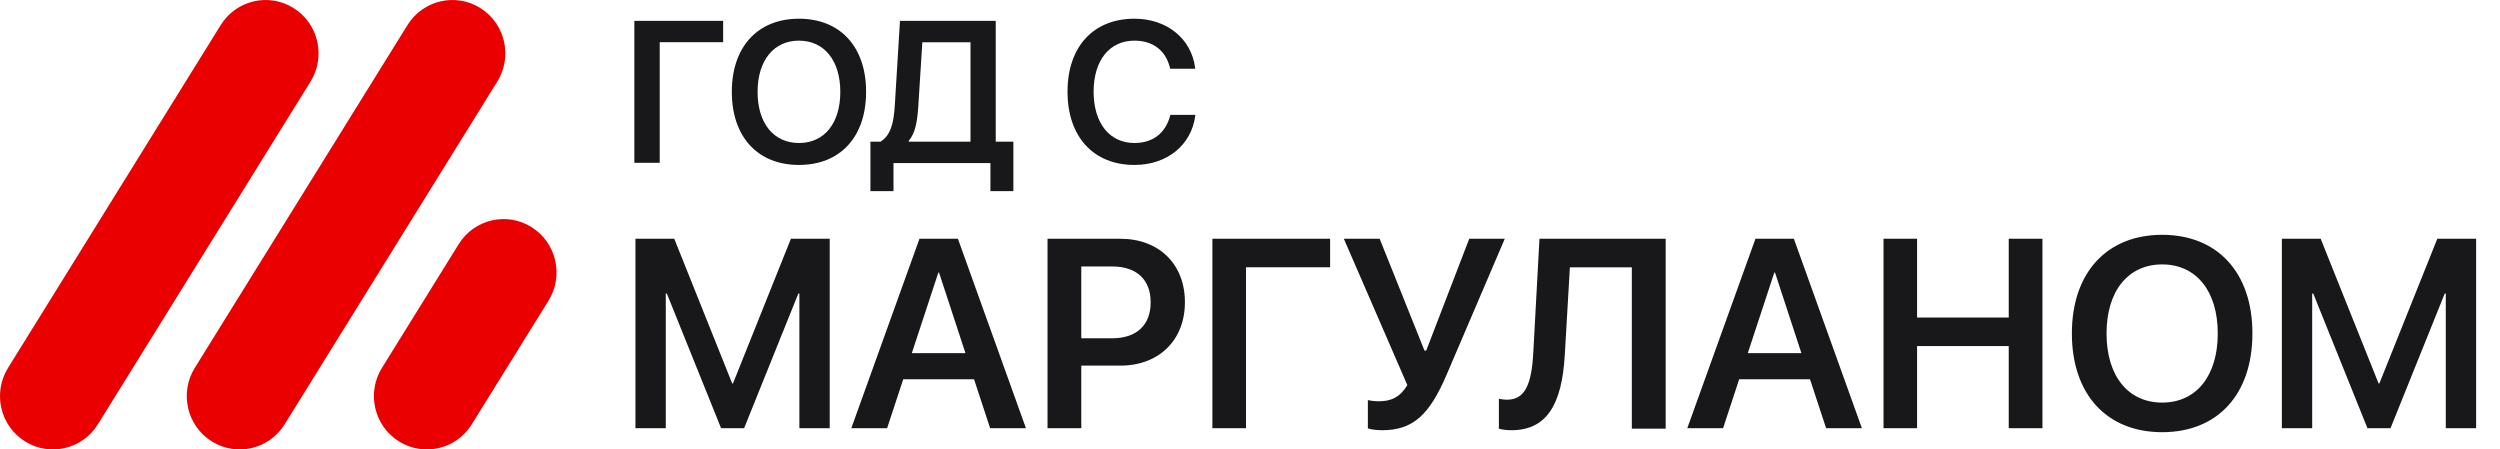
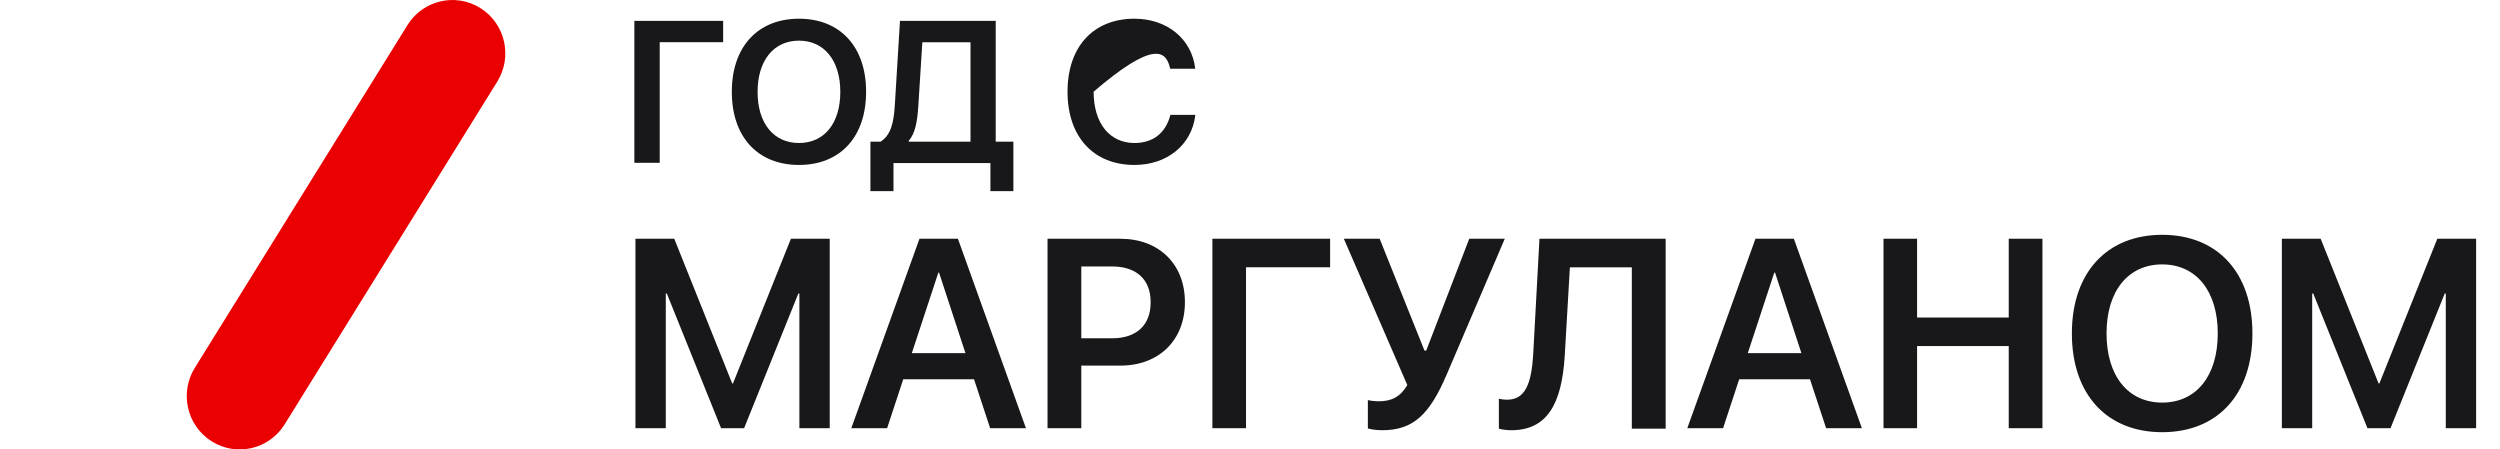
<svg xmlns="http://www.w3.org/2000/svg" width="89" height="16" viewBox="0 0 89 16" fill="none">
  <path fill-rule="evenodd" clip-rule="evenodd" d="M73.759 11.875C73.759 14.035 74.998 15.386 76.973 15.386C78.952 15.386 80.186 14.035 80.186 11.875V11.866C80.186 9.71 78.948 8.359 76.973 8.359C75.002 8.359 73.759 9.71 73.759 11.866V11.875ZM78.952 11.875C78.952 13.372 78.197 14.332 76.973 14.332C75.762 14.332 74.993 13.386 74.993 11.875V11.866C74.993 10.355 75.767 9.413 76.973 9.413C78.183 9.413 78.952 10.359 78.952 11.866V11.875ZM81.234 8.5V15.245H82.314V10.449H82.351L84.282 15.245H85.102L87.033 10.449H87.07V15.245H88.15V8.5H86.768L84.706 13.651H84.678L82.616 8.5H81.234ZM67.053 15.245V8.5H68.248V11.305H71.511V8.5H72.711V15.245H71.511V12.319H68.248V15.245H67.053ZM62.494 8.5L60.067 15.245H61.341L61.915 13.502H64.436L65.01 15.245H66.284L63.862 8.5H62.494ZM62.221 12.572L63.166 9.701H63.19L64.13 12.572H62.221ZM53.801 15.316C53.614 15.316 53.449 15.288 53.36 15.26V14.196C53.421 14.21 53.548 14.229 53.651 14.229C54.284 14.229 54.523 13.695 54.584 12.571L54.805 8.5H59.298V15.26H58.093V9.516H55.888L55.706 12.646C55.602 14.412 55.058 15.316 53.801 15.316ZM48.696 15.25C48.747 15.274 48.962 15.316 49.205 15.316C50.325 15.316 50.899 14.744 51.506 13.325L53.57 8.5H52.305L50.773 12.482H50.712L49.116 8.5H47.841L50.101 13.709C49.853 14.126 49.541 14.285 49.093 14.285C48.939 14.285 48.789 14.266 48.696 14.243V15.25ZM44.358 15.245H43.161V8.5H47.352V9.514H44.358V15.245ZM37.292 8.5V15.245H38.494V13.016H39.887C41.257 13.016 42.183 12.109 42.183 10.762V10.753C42.183 9.402 41.257 8.5 39.887 8.5H37.292ZM38.494 9.486H39.593C40.458 9.486 40.963 9.949 40.963 10.758V10.767C40.963 11.576 40.458 12.043 39.593 12.043H38.494V9.486ZM30.306 15.245L32.733 8.5H34.102L36.524 15.245H35.249L34.676 13.502H32.155L31.581 15.245H30.306ZM33.406 9.701L32.461 12.572H34.37L33.429 9.701H33.406ZM22.622 8.5V15.245H23.702V10.449H23.739L25.671 15.245H26.49L28.421 10.449H28.458V15.245H29.538V8.5H28.156L26.094 13.651H26.066L24.004 8.5H22.622Z" fill="#18181A" />
-   <path fill-rule="evenodd" clip-rule="evenodd" d="M28.443 5.872C26.974 5.872 26.053 4.872 26.053 3.271V3.264C26.053 1.667 26.977 0.666 28.443 0.666C29.912 0.666 30.833 1.667 30.833 3.264V3.271C30.833 4.872 29.915 5.872 28.443 5.872ZM28.443 5.091C29.354 5.091 29.915 4.38 29.915 3.271C29.915 2.155 29.343 1.447 28.443 1.447C27.546 1.447 26.97 2.152 26.97 3.271C26.97 4.39 27.543 5.091 28.443 5.091ZM38.004 3.264C38.004 4.872 38.929 5.872 40.386 5.872C41.554 5.872 42.416 5.157 42.55 4.125L42.553 4.09H41.663L41.656 4.125C41.487 4.746 41.037 5.091 40.386 5.091C39.503 5.091 38.933 4.387 38.933 3.267V3.264C38.933 2.148 39.499 1.447 40.386 1.447C41.051 1.447 41.494 1.806 41.642 2.382L41.66 2.448H42.553L42.546 2.413C42.416 1.388 41.554 0.666 40.386 0.666C38.929 0.666 38.004 1.656 38.004 3.264ZM30.987 6.805H31.808V5.805H35.259V6.805H36.076V5.044H35.448V0.744H32.039L31.857 3.722C31.819 4.402 31.703 4.816 31.347 5.044H30.987V6.805ZM32.349 5.016C32.584 4.739 32.653 4.349 32.692 3.778L32.835 1.505H34.55V5.044H32.349V5.016ZM22.583 5.795H23.486V1.503H25.744V0.744H22.583V5.795Z" fill="#18181A" />
-   <path d="M0.886 15.711C0.003 15.156 -0.265 13.984 0.287 13.095L7.857 0.893C8.409 0.004 9.572 -0.267 10.455 0.289C11.338 0.844 11.606 2.016 11.055 2.905L3.484 15.107C2.932 15.996 1.769 16.267 0.886 15.711Z" fill="#EA0000" />
+   <path fill-rule="evenodd" clip-rule="evenodd" d="M28.443 5.872C26.974 5.872 26.053 4.872 26.053 3.271V3.264C26.053 1.667 26.977 0.666 28.443 0.666C29.912 0.666 30.833 1.667 30.833 3.264V3.271C30.833 4.872 29.915 5.872 28.443 5.872ZM28.443 5.091C29.354 5.091 29.915 4.38 29.915 3.271C29.915 2.155 29.343 1.447 28.443 1.447C27.546 1.447 26.97 2.152 26.97 3.271C26.97 4.39 27.543 5.091 28.443 5.091ZM38.004 3.264C38.004 4.872 38.929 5.872 40.386 5.872C41.554 5.872 42.416 5.157 42.55 4.125L42.553 4.09H41.663L41.656 4.125C41.487 4.746 41.037 5.091 40.386 5.091C39.503 5.091 38.933 4.387 38.933 3.267V3.264C41.051 1.447 41.494 1.806 41.642 2.382L41.66 2.448H42.553L42.546 2.413C42.416 1.388 41.554 0.666 40.386 0.666C38.929 0.666 38.004 1.656 38.004 3.264ZM30.987 6.805H31.808V5.805H35.259V6.805H36.076V5.044H35.448V0.744H32.039L31.857 3.722C31.819 4.402 31.703 4.816 31.347 5.044H30.987V6.805ZM32.349 5.016C32.584 4.739 32.653 4.349 32.692 3.778L32.835 1.505H34.55V5.044H32.349V5.016ZM22.583 5.795H23.486V1.503H25.744V0.744H22.583V5.795Z" fill="#18181A" />
  <path d="M7.535 15.711C6.652 15.156 6.384 13.984 6.935 13.095L14.506 0.893C15.058 0.004 16.221 -0.267 17.104 0.289C17.986 0.844 18.255 2.016 17.703 2.905L10.133 15.107C9.581 15.996 8.418 16.267 7.535 15.711Z" fill="#EA0000" />
-   <path d="M14.198 15.711C13.315 15.155 13.046 13.984 13.598 13.095L16.33 8.692C16.881 7.803 18.044 7.532 18.927 8.088C19.81 8.644 20.079 9.815 19.527 10.704L16.795 15.107C16.244 15.996 15.081 16.267 14.198 15.711Z" fill="#EA0000" />
</svg>